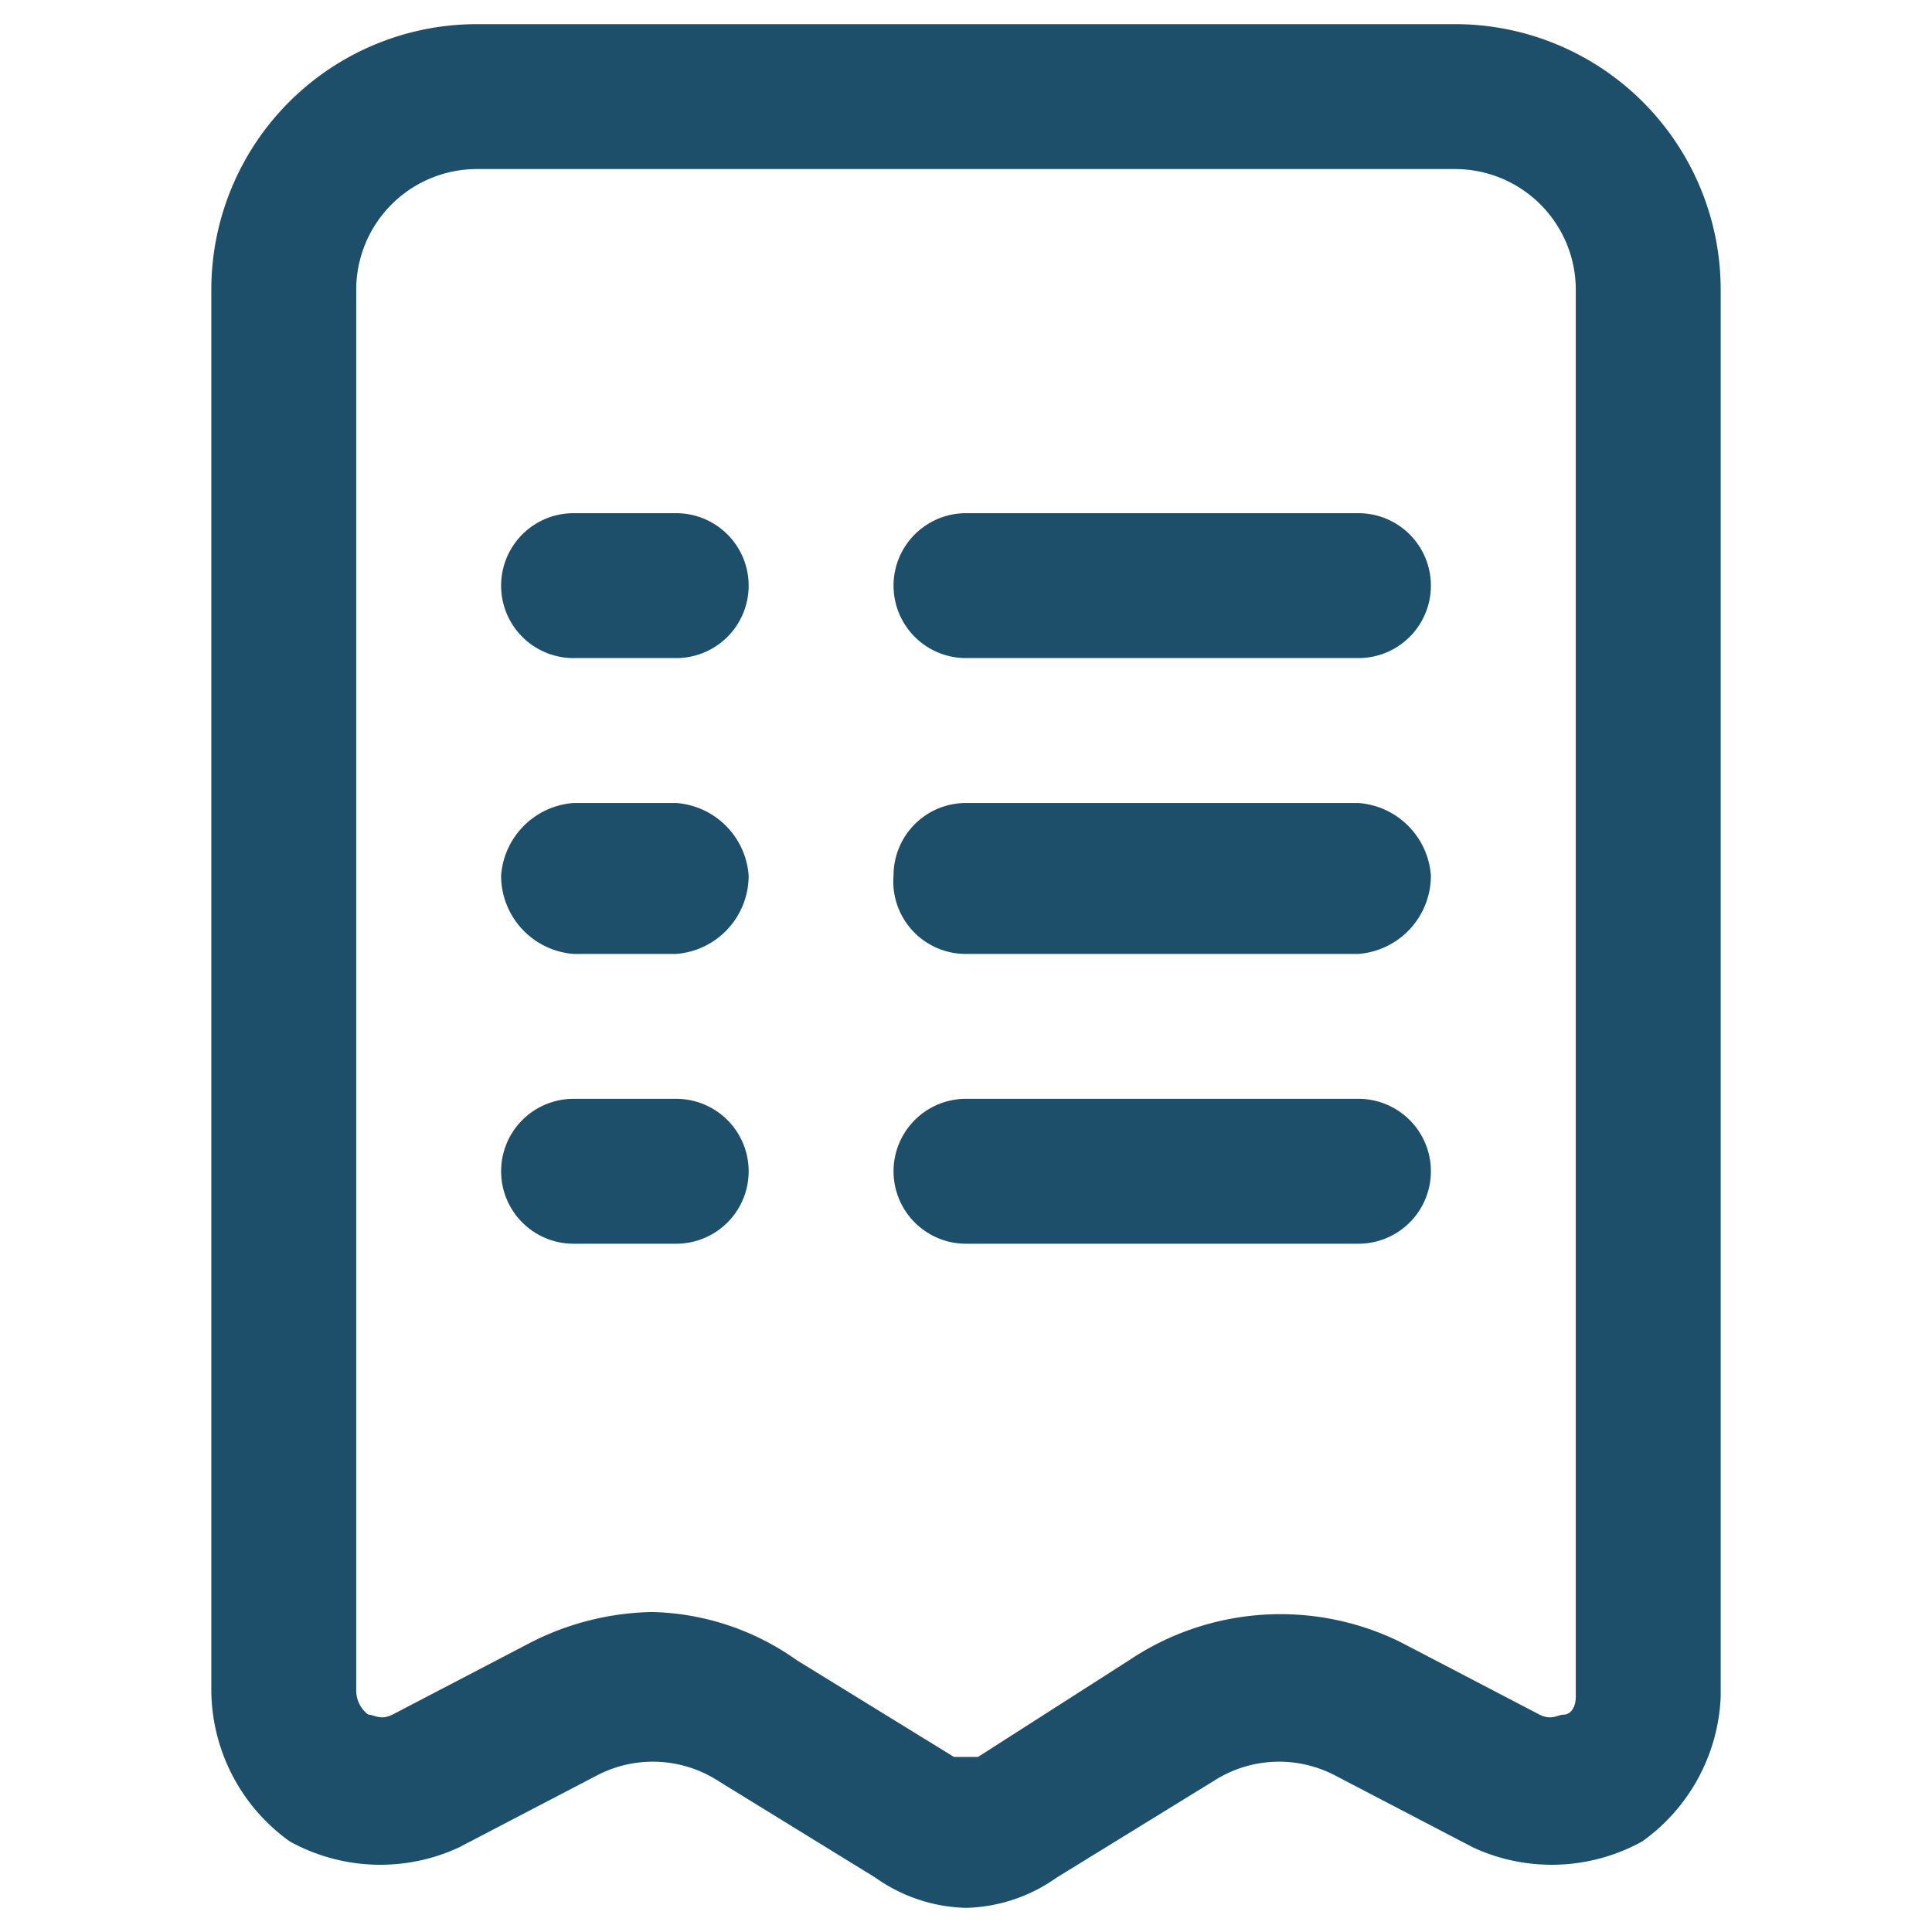
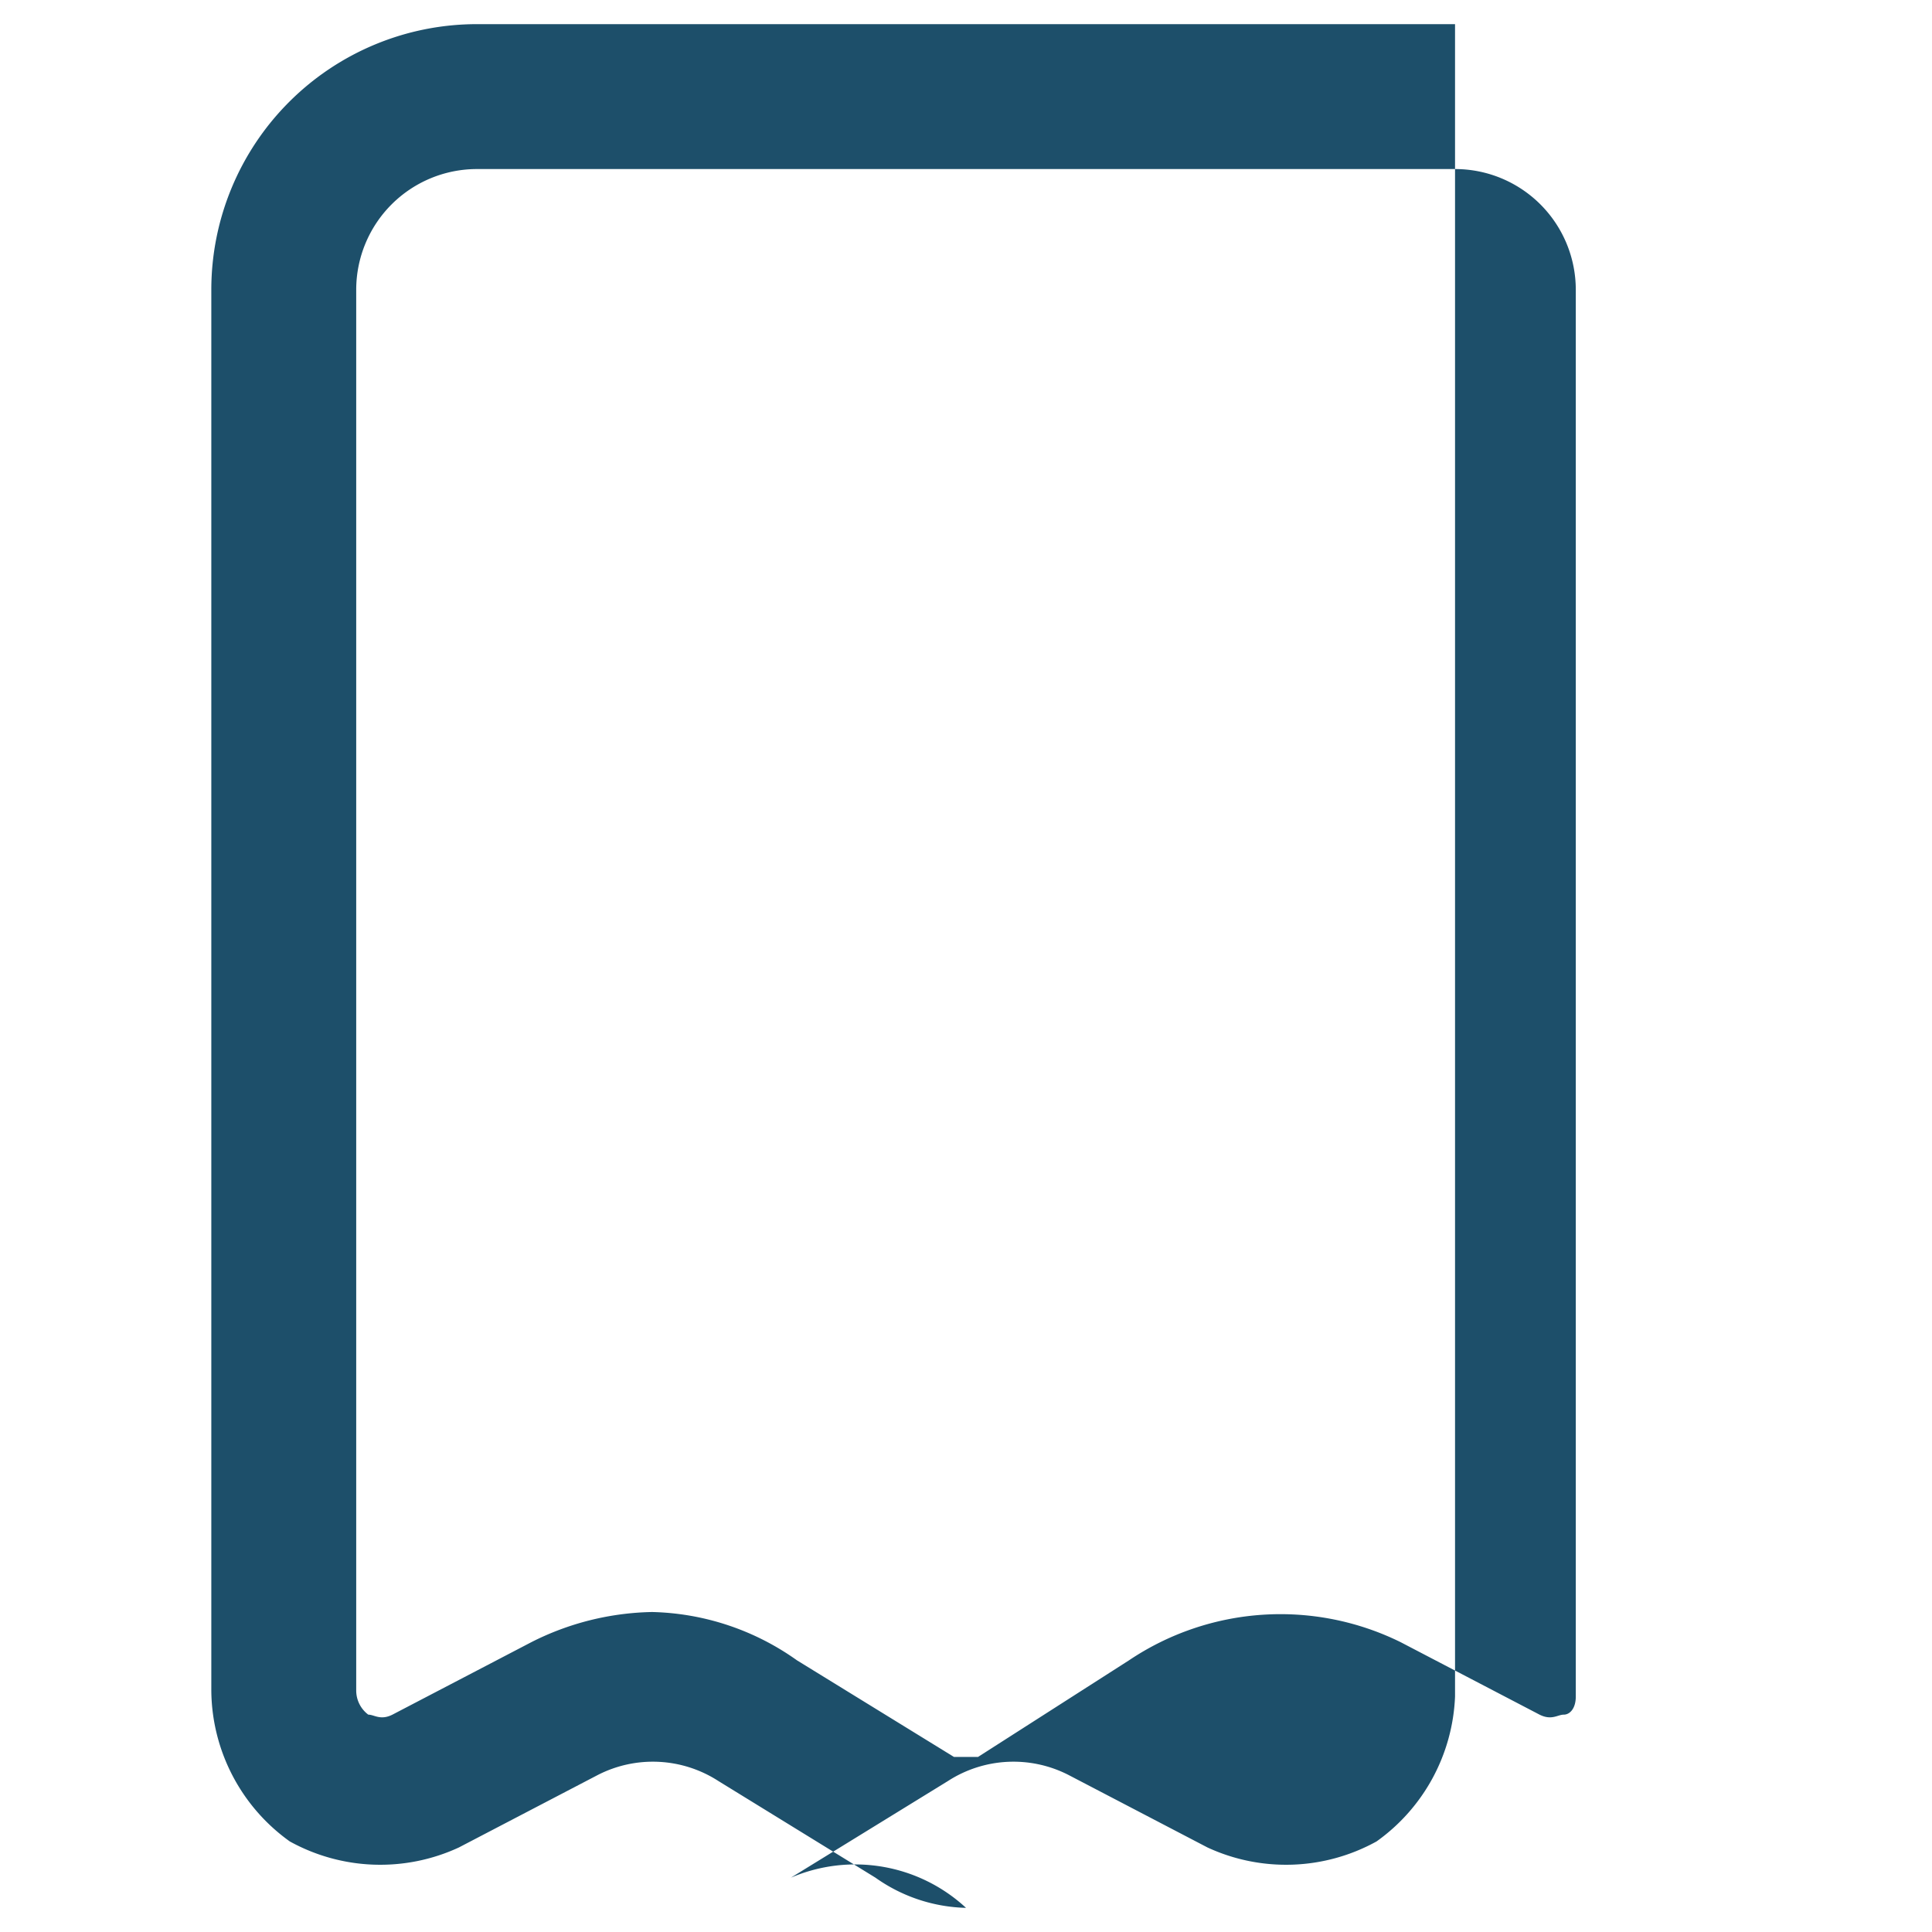
<svg xmlns="http://www.w3.org/2000/svg" viewBox="0 0 32 32">
-   <path d="M16,31.6a2.7,2.7,0,0,1-1.5-.5l-2.6-1.6a2,2,0,0,0-2-.1L7.6,30.6a3.1,3.1,0,0,1-2.8-.1A3.1,3.1,0,0,1,3.5,28V4.8A4.4,4.4,0,0,1,7.9.4H24.1a4.4,4.4,0,0,1,4.4,4.4V28.1a3.1,3.1,0,0,1-1.3,2.4,3.1,3.1,0,0,1-2.8.1l-2.3-1.2a2,2,0,0,0-2,.1l-2.6,1.6A2.7,2.7,0,0,1,16,31.6Zm-5.2-4.9a4.3,4.3,0,0,1,2.4.8l2.6,1.6h.4l2.5-1.6a4.5,4.5,0,0,1,4.5-.3l2.3,1.2c.2.1.3,0,.4,0s.2-.1.2-.3V4.8a2,2,0,0,0-2-2H7.9a2,2,0,0,0-2,2V28a.5.5,0,0,0,.2.4c.1,0,.2.1.4,0l2.3-1.2A4.6,4.6,0,0,1,10.8,26.7Z" style="fill:#1d4f6a" />
-   <path d="M12.4,9.7a1.2,1.2,0,0,1-1.2,1.2H9.5a1.2,1.2,0,1,1,0-2.4h1.7A1.2,1.2,0,0,1,12.4,9.7ZM16,10.9h6.5a1.2,1.2,0,1,0,0-2.4H16a1.2,1.2,0,1,0,0,2.4Zm-4.8,2.4H9.5a1.3,1.3,0,0,0-1.2,1.2,1.3,1.3,0,0,0,1.2,1.3h1.7a1.3,1.3,0,0,0,1.2-1.3A1.3,1.3,0,0,0,11.2,13.3Zm11.3,0H16a1.2,1.2,0,0,0-1.2,1.2A1.2,1.2,0,0,0,16,15.8h6.5a1.3,1.3,0,0,0,1.2-1.3A1.3,1.3,0,0,0,22.5,13.3ZM11.2,18.2H9.5a1.2,1.2,0,0,0,0,2.4h1.7a1.2,1.2,0,1,0,0-2.4Zm11.3,0H16a1.2,1.2,0,1,0,0,2.4h6.5a1.2,1.2,0,0,0,0-2.4Z" style="fill:#1d4f6a" />
+   <path d="M16,31.6a2.7,2.7,0,0,1-1.5-.5l-2.6-1.6a2,2,0,0,0-2-.1L7.6,30.6a3.1,3.1,0,0,1-2.8-.1A3.1,3.1,0,0,1,3.5,28V4.8A4.4,4.4,0,0,1,7.9.4H24.1V28.1a3.1,3.1,0,0,1-1.3,2.4,3.1,3.1,0,0,1-2.8.1l-2.3-1.2a2,2,0,0,0-2,.1l-2.6,1.6A2.7,2.7,0,0,1,16,31.6Zm-5.2-4.9a4.3,4.3,0,0,1,2.4.8l2.6,1.6h.4l2.5-1.6a4.5,4.5,0,0,1,4.5-.3l2.3,1.2c.2.1.3,0,.4,0s.2-.1.2-.3V4.8a2,2,0,0,0-2-2H7.9a2,2,0,0,0-2,2V28a.5.5,0,0,0,.2.4c.1,0,.2.1.4,0l2.3-1.2A4.6,4.6,0,0,1,10.8,26.7Z" style="fill:#1d4f6a" />
</svg>